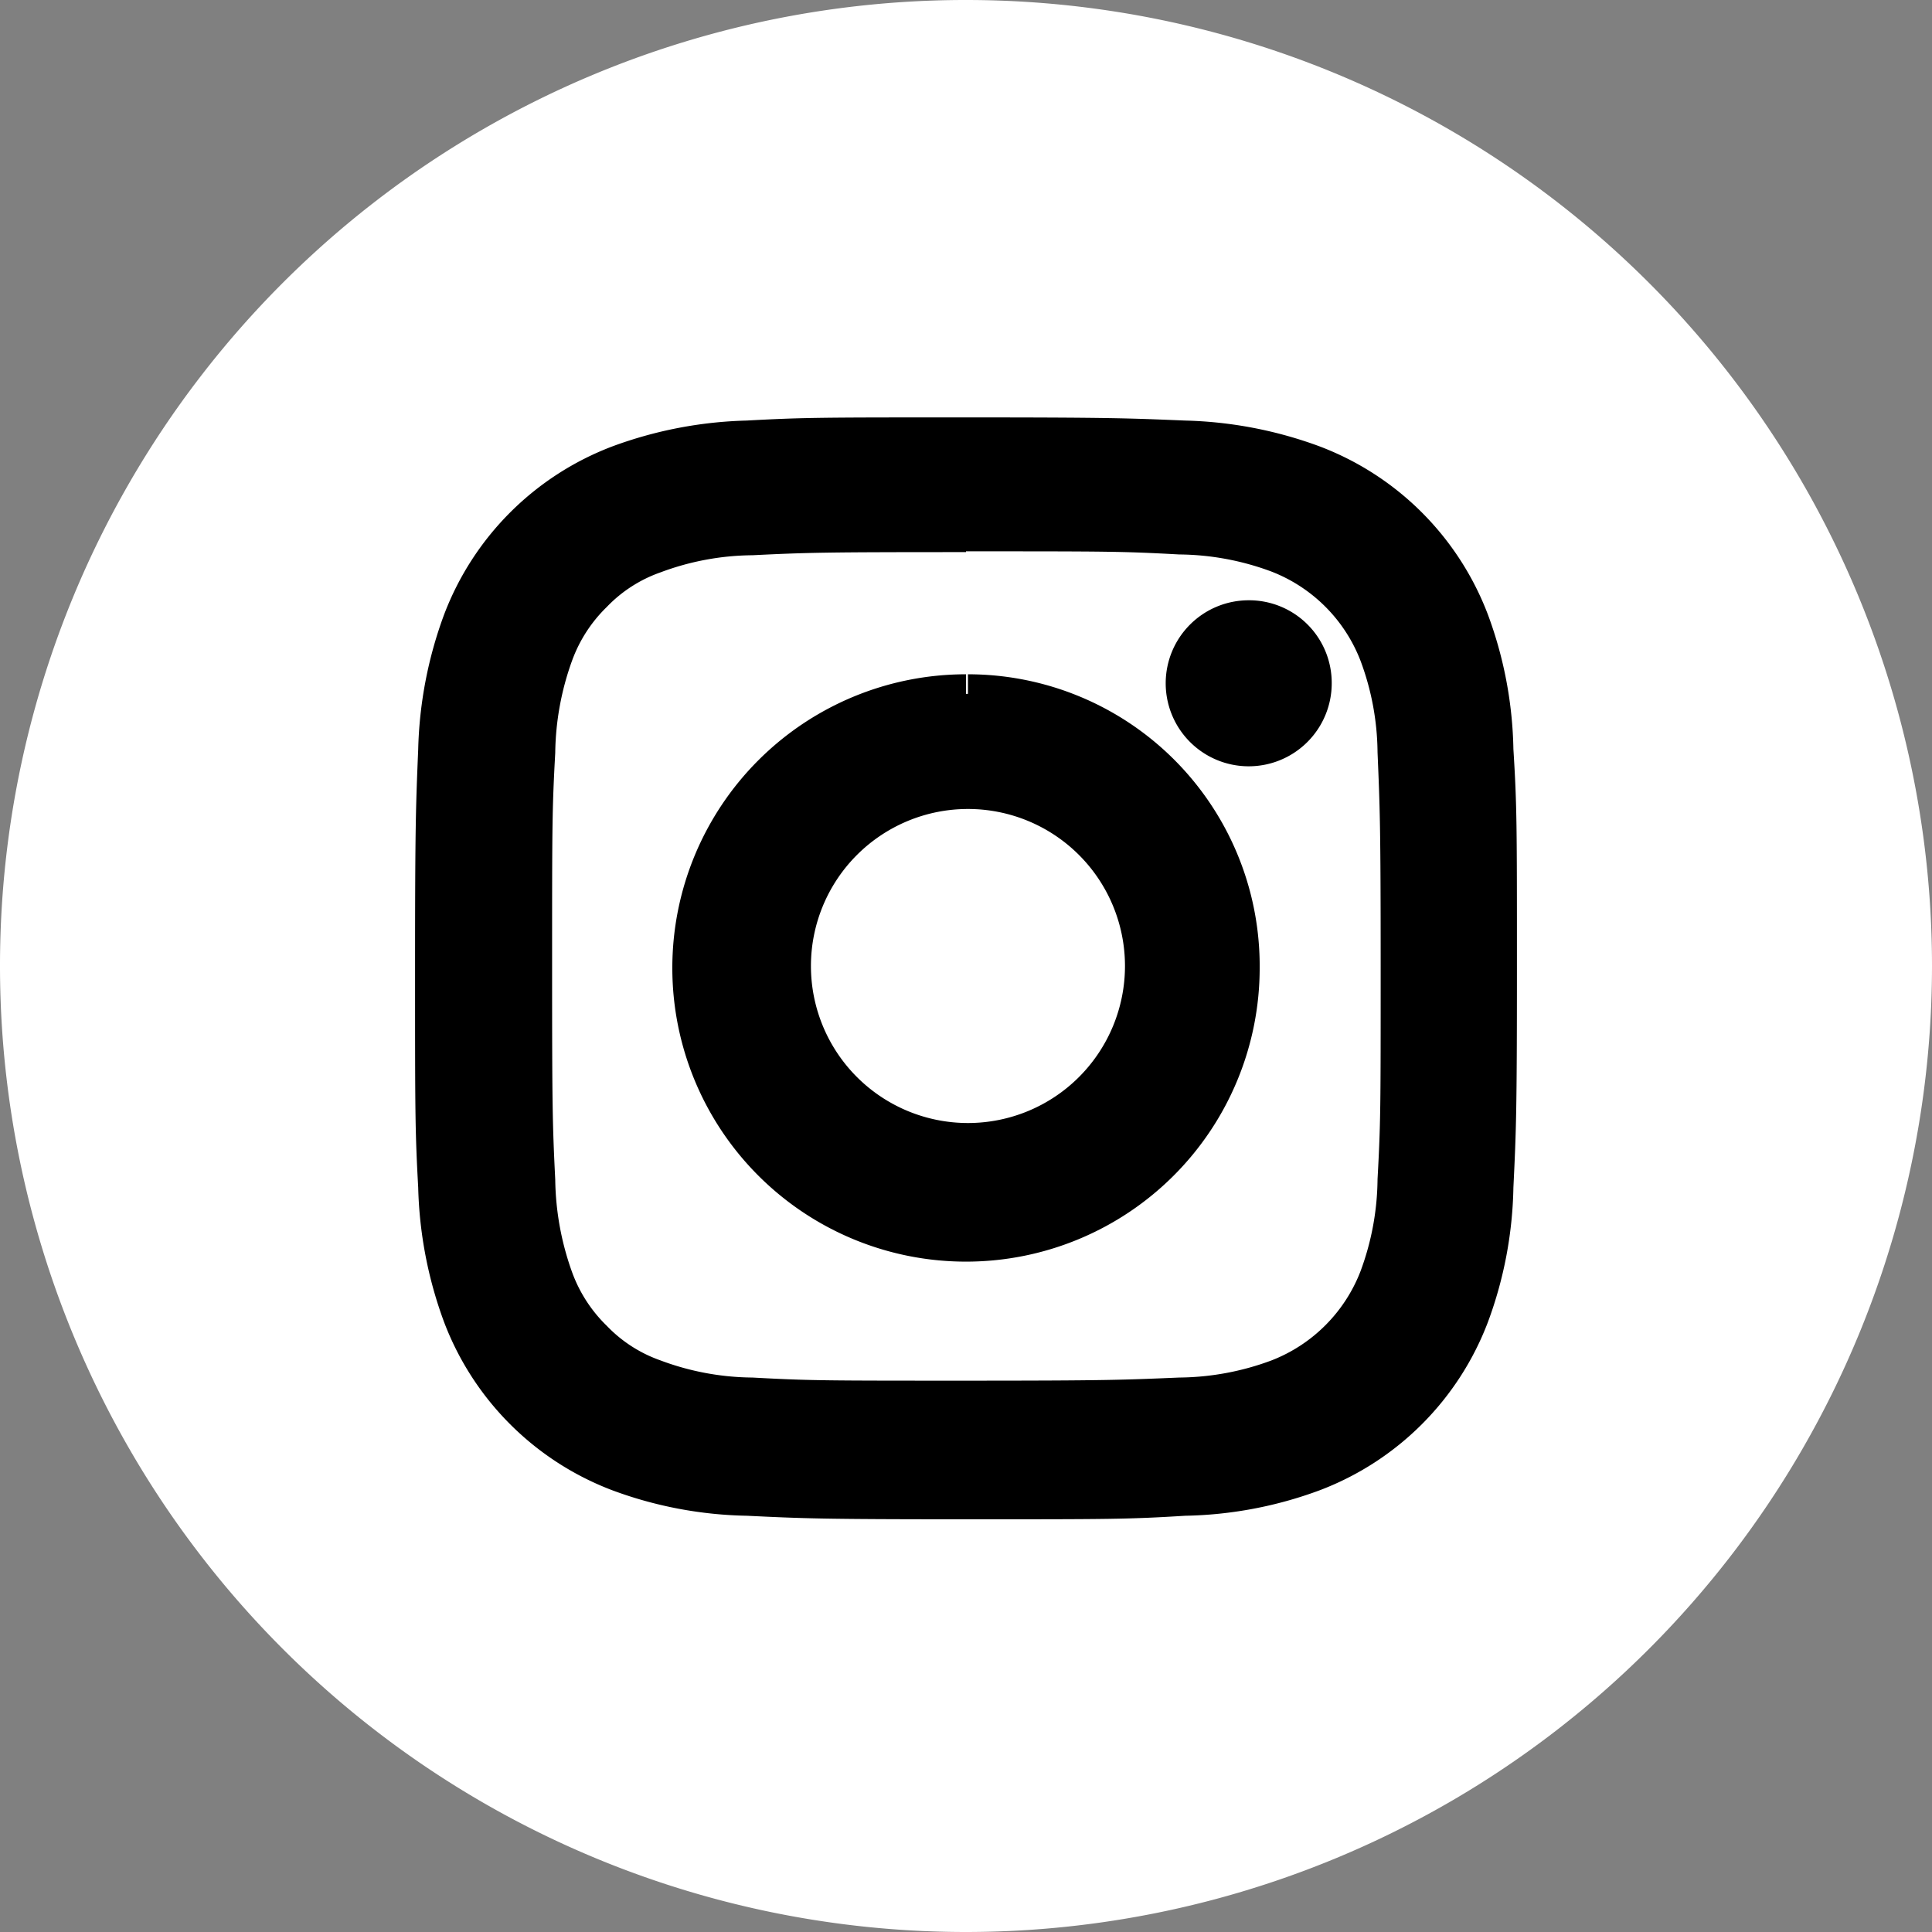
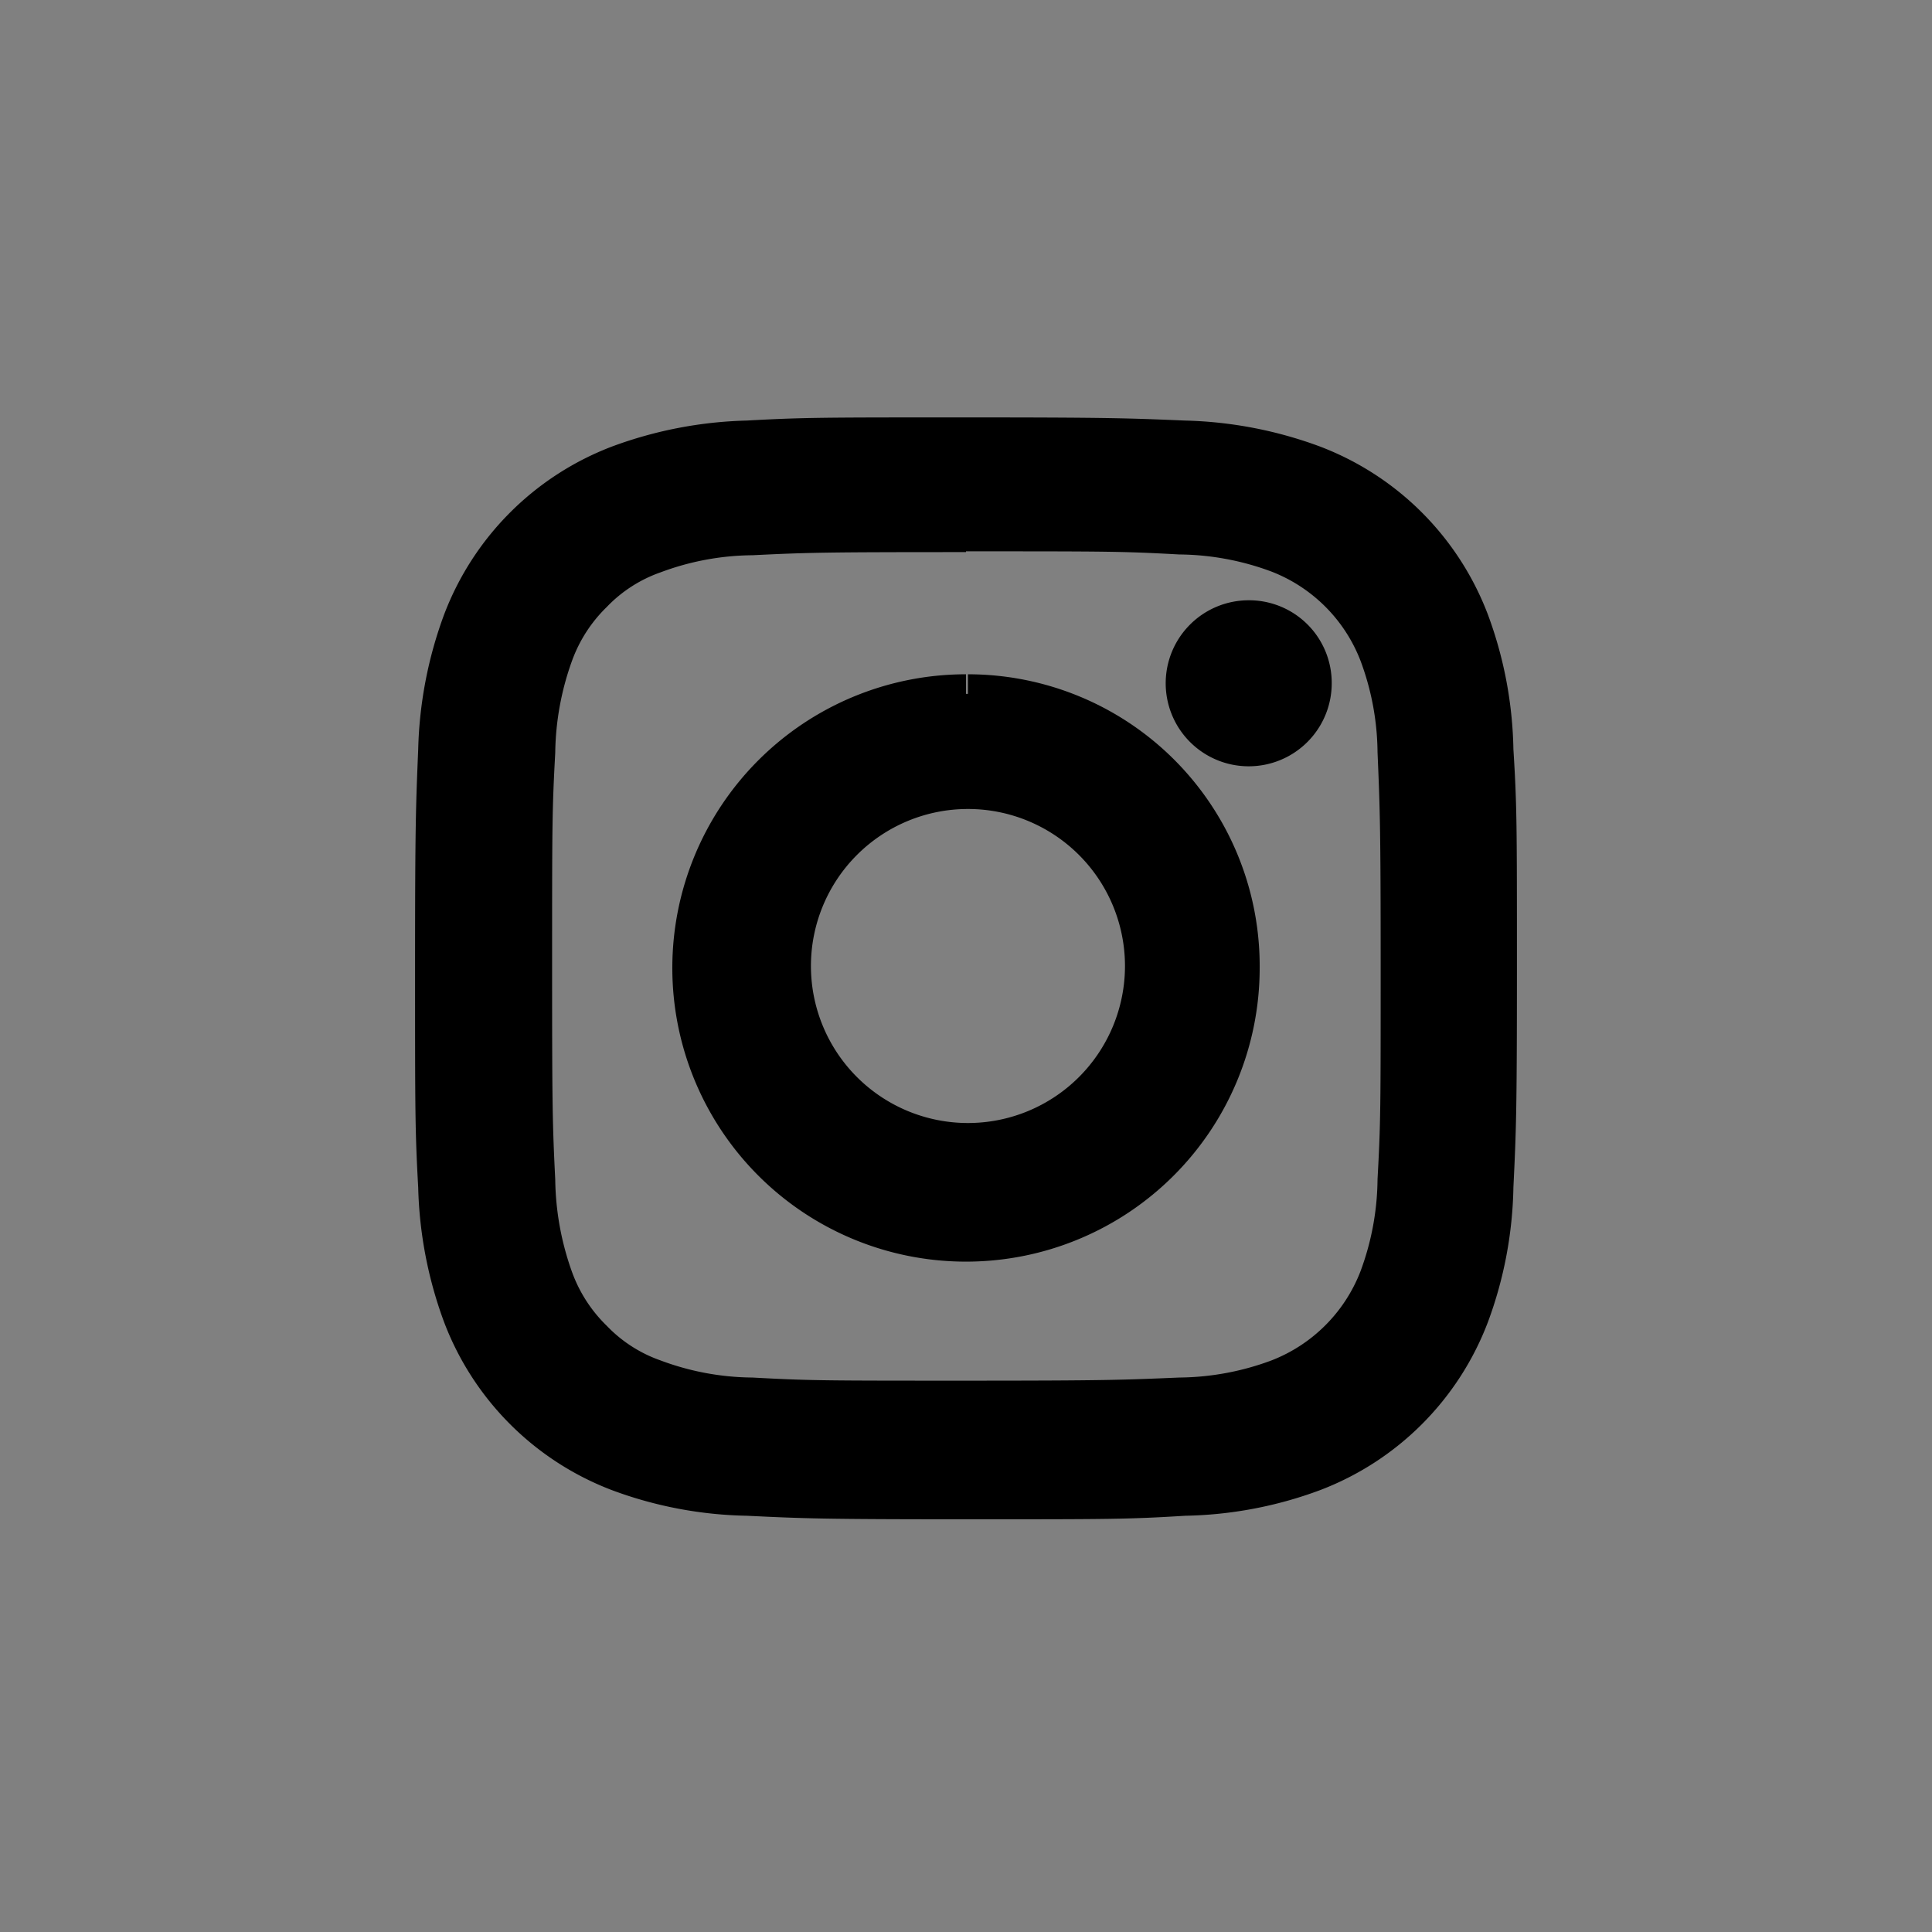
<svg xmlns="http://www.w3.org/2000/svg" viewBox="0 0 49.34 49.34">
  <rect x="0" y="0" width="49.34" height="49.34" fill="#808080" stroke="none" />
  <defs>
    <style>.cls-1{fill:#fff;}.cls-2{stroke:#000;stroke-miterlimit:10;}</style>
  </defs>
  <g id="Layer_2" data-name="Layer 2">
    <g id="Loading_menu">
-       <path class="cls-1" d="M24.67,49.34h0A24.67,24.67,0,0,1,0,24.67H0A24.66,24.66,0,0,1,24.67,0h0A24.67,24.67,0,0,1,49.34,24.67h0A24.68,24.68,0,0,1,24.67,49.34Z" />
      <path class="cls-2" d="M24.67,13.58c3.61,0,4,0,5.46.08a7.4,7.4,0,0,1,2.52.47,4.48,4.48,0,0,1,2.56,2.56,7.33,7.33,0,0,1,.47,2.51c.06,1.43.08,1.86.08,5.47s0,4-.08,5.46a7.4,7.4,0,0,1-.47,2.52,4.48,4.48,0,0,1-2.56,2.56,7.4,7.4,0,0,1-2.52.47c-1.42.06-1.85.08-5.46.08s-4,0-5.47-.08a7.33,7.33,0,0,1-2.51-.47,4,4,0,0,1-1.55-1,4.15,4.15,0,0,1-1-1.55,7.74,7.74,0,0,1-.46-2.52c-.07-1.42-.08-1.85-.08-5.46s0-4,.08-5.47a7.66,7.66,0,0,1,.46-2.51,4.15,4.15,0,0,1,1-1.55,4,4,0,0,1,1.55-1,7.33,7.33,0,0,1,2.51-.47c1.43-.07,1.86-.08,5.47-.08m0-2.44c-3.67,0-4.13,0-5.58.08a10.13,10.13,0,0,0-3.28.63,6.9,6.9,0,0,0-4,4,10.13,10.13,0,0,0-.63,3.28c-.06,1.45-.08,1.91-.08,5.58s0,4.13.08,5.58a10.13,10.13,0,0,0,.63,3.28,6.9,6.9,0,0,0,4,4,9.89,9.89,0,0,0,3.28.62c1.45.07,1.91.09,5.58.09s4.13,0,5.58-.09a9.89,9.89,0,0,0,3.28-.62,6.9,6.9,0,0,0,4-4,9.89,9.89,0,0,0,.62-3.28c.07-1.45.09-1.91.09-5.58s0-4.13-.09-5.58a9.89,9.89,0,0,0-.62-3.28,6.9,6.9,0,0,0-4-4,10.13,10.13,0,0,0-3.28-.63c-1.45-.06-1.91-.08-5.58-.08" />
      <path class="cls-2" d="M24.67,17.72a7,7,0,1,0,7,7,6.95,6.95,0,0,0-6.95-7m0,11.46a4.51,4.51,0,1,1,4.51-4.51,4.51,4.51,0,0,1-4.51,4.51" />
      <path class="cls-2" d="M33.51,17.45a1.62,1.62,0,1,1-1.62-1.62,1.61,1.61,0,0,1,1.62,1.62" />
    </g>
  </g>
</svg>